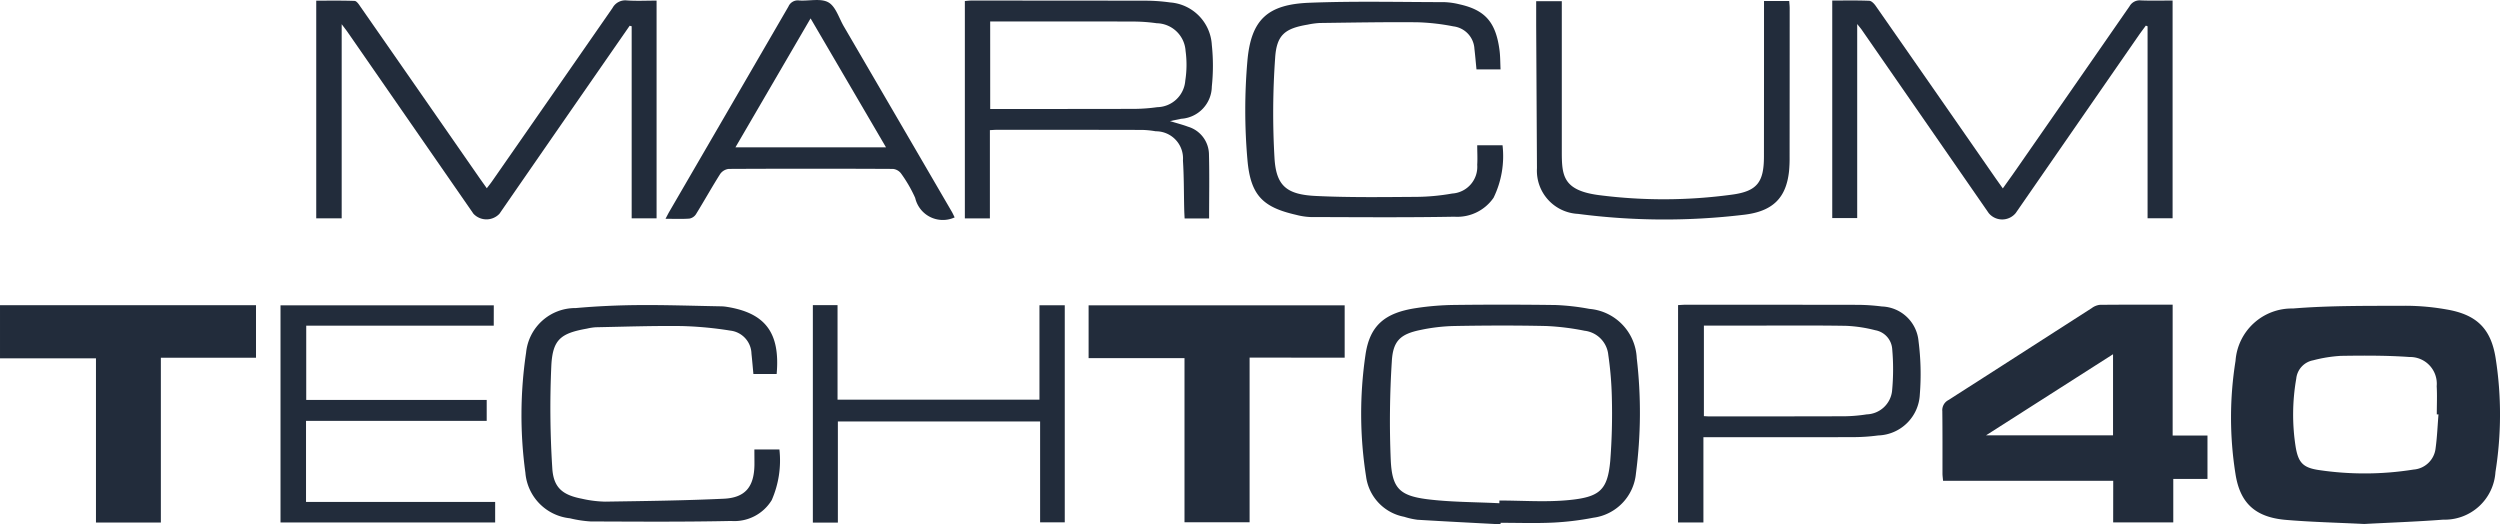
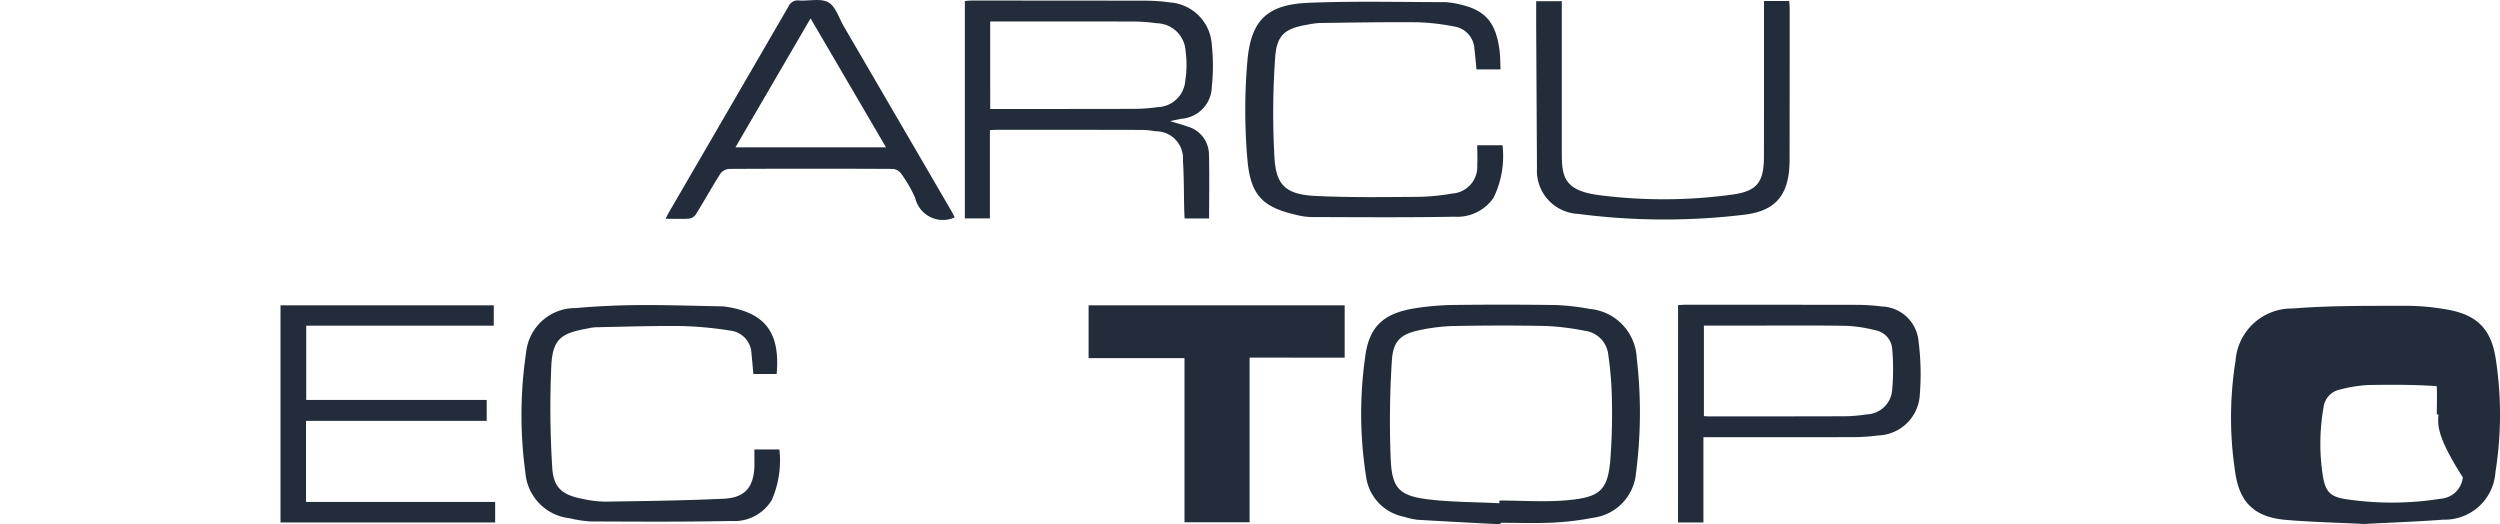
<svg xmlns="http://www.w3.org/2000/svg" width="182.755" height="38.327" viewBox="0 0 182.755 38.327">
  <g id="marcum" transform="translate(553.271 -1145.108)">
-     <path id="Path_19830" data-name="Path 19830" d="M835.553,1350c-2-.1-3.869-.141-5.73-.3-2.213-.192-3.349-1.205-3.681-3.383a26.264,26.264,0,0,1,.008-8.242,4.121,4.121,0,0,1,4.192-3.827c2.741-.223,5.505-.187,8.259-.2a17.339,17.339,0,0,1,2.937.263c2.218.369,3.287,1.385,3.629,3.587a26.629,26.629,0,0,1-.016,8.3,3.718,3.718,0,0,1-3.821,3.486C839.367,1349.835,837.4,1349.9,835.553,1350Zm5.433-8.009-.124,0c0-.689.033-1.38-.007-2.066a1.953,1.953,0,0,0-1.99-2.131c-1.665-.119-3.342-.109-5.013-.084a10.326,10.326,0,0,0-2.032.326,1.52,1.52,0,0,0-1.232,1.346,15.238,15.238,0,0,0-.04,5c.193,1.13.538,1.5,1.671,1.672a22.667,22.667,0,0,0,6.941-.032,1.752,1.752,0,0,0,1.615-1.559C840.888,1343.638,840.919,1342.811,840.986,1341.989Z" transform="translate(-1215.999 -166.588)" fill="#222c3b" />
-     <path id="Path_19831" data-name="Path 19831" d="M659.856,1346.315H647.417c-.016-.191-.042-.36-.043-.53,0-1.517.006-3.035-.011-4.552a.83.83,0,0,1,.432-.812c3.5-2.234,6.995-4.489,10.493-6.731a1.219,1.219,0,0,1,.584-.238c1.753-.018,3.506-.011,5.328-.011v9.567h2.546v3.17h-2.5v3.18h-4.394Zm-.014-9.252-9.281,5.927h9.281Z" transform="translate(-1058.646 -166.06)" fill="#222c3b" />
-     <path id="Path_19832" data-name="Path 19832" d="M-541.512,1349.62h-4.744v-12h-7.015v-3.886h18.714v3.84h-6.955Z" transform="translate(0 -166.316)" fill="#222c3b" />
+     <path id="Path_19830" data-name="Path 19830" d="M835.553,1350c-2-.1-3.869-.141-5.73-.3-2.213-.192-3.349-1.205-3.681-3.383a26.264,26.264,0,0,1,.008-8.242,4.121,4.121,0,0,1,4.192-3.827c2.741-.223,5.505-.187,8.259-.2a17.339,17.339,0,0,1,2.937.263c2.218.369,3.287,1.385,3.629,3.587a26.629,26.629,0,0,1-.016,8.3,3.718,3.718,0,0,1-3.821,3.486C839.367,1349.835,837.4,1349.9,835.553,1350Zm5.433-8.009-.124,0c0-.689.033-1.38-.007-2.066c-1.665-.119-3.342-.109-5.013-.084a10.326,10.326,0,0,0-2.032.326,1.52,1.52,0,0,0-1.232,1.346,15.238,15.238,0,0,0-.04,5c.193,1.13.538,1.5,1.671,1.672a22.667,22.667,0,0,0,6.941-.032,1.752,1.752,0,0,0,1.615-1.559C840.888,1343.638,840.919,1342.811,840.986,1341.989Z" transform="translate(-1215.999 -166.588)" fill="#222c3b" />
    <path id="Path_19833" data-name="Path 19833" d="M131.412,1337.641v12.037h-4.759v-12h-7.01v-3.858h18.719v3.825Z" transform="translate(-593.335 -166.391)" fill="#222c3b" />
-     <path id="Path_19834" data-name="Path 19834" d="M581.145,1147.1v14.184h-1.824v-15.9c.908,0,1.809-.019,2.707.017.163.007.356.211.468.371q4.361,6.252,8.706,12.515c.178.257.361.51.588.83.36-.508.69-.966,1.012-1.429q4.133-5.943,8.256-11.892a.845.845,0,0,1,.822-.422c.762.029,1.526.009,2.321.009V1161.3h-1.829v-14.035l-.128-.048c-.177.243-.36.483-.532.731q-4.491,6.485-8.98,12.972a1.278,1.278,0,0,1-1.975,0q-4.624-6.68-9.252-13.358C581.432,1147.449,581.343,1147.351,581.145,1147.1Z" transform="translate(-998.651 -0.236)" fill="#222c3b" />
-     <path id="Path_19835" data-name="Path 19835" d="M-334.87,1147.188q-2.121,3.057-4.241,6.115-2.64,3.813-5.277,7.628a1.305,1.305,0,0,1-1.9,0q-4.609-6.653-9.219-13.306c-.1-.142-.207-.276-.414-.551v14.191h-1.86v-15.911c.931,0,1.869-.016,2.805.018.14.005.3.231.4.384q4.354,6.255,8.7,12.517c.168.242.341.48.563.793.147-.193.275-.348.389-.513q4.405-6.327,8.8-12.662a1.057,1.057,0,0,1,1.051-.554c.7.049,1.415.012,2.171.012v15.918h-1.821v-14.043Z" transform="translate(-172.372 -0.197)" fill="#222c3b" />
    <path id="Path_19836" data-name="Path 19836" d="M58.164,1154.267c.538.165.937.266,1.32.41a2.138,2.138,0,0,1,1.532,2.036c.04,1.549.01,3.1.01,4.672H59.236c-.011-.239-.025-.466-.03-.692-.028-1.181-.015-2.365-.092-3.543a1.982,1.982,0,0,0-1.99-2.138,6.712,6.712,0,0,0-1-.1q-5.319-.012-10.639-.007c-.134,0-.269.013-.484.023v6.453h-1.83v-15.891c.166-.013.318-.034.47-.034q6.354,0,12.708.009a13.26,13.26,0,0,1,1.825.128,3.3,3.3,0,0,1,3.05,3.1,14.561,14.561,0,0,1,0,3.053,2.39,2.39,0,0,1-2.24,2.352Zm-13.14-.885h.457c3.369,0,6.737,0,10.106-.008a12.851,12.851,0,0,0,1.647-.124,2.094,2.094,0,0,0,2.05-1.938,7.479,7.479,0,0,0,.022-2.172,2.157,2.157,0,0,0-2.108-2.026,12.3,12.3,0,0,0-1.647-.123c-3.31-.012-6.619-.007-9.929-.008h-.6Z" transform="translate(-525.909 -0.307)" fill="#222c3b" />
    <path id="Path_19837" data-name="Path 19837" d="M298.317,1349.485c-2.022-.108-4.045-.209-6.066-.332a5.442,5.442,0,0,1-.976-.218,3.453,3.453,0,0,1-2.785-2.945,29.553,29.553,0,0,1-.045-8.883c.31-2.17,1.431-3.085,3.7-3.428a20.136,20.136,0,0,1,2.761-.229q3.723-.045,7.447.005a17.005,17.005,0,0,1,2.458.281,3.786,3.786,0,0,1,3.466,3.605,34.245,34.245,0,0,1-.059,8.424,3.6,3.6,0,0,1-3.128,3.24,20.708,20.708,0,0,1-2.923.355c-1.278.06-2.56.015-3.841.015C298.321,1349.413,298.319,1349.449,298.317,1349.485Zm-.083-1.539,0-.2c1.692,0,3.4.131,5.072-.032,2.254-.219,2.835-.717,3.032-2.85a44.9,44.9,0,0,0,.118-4.659,25.716,25.716,0,0,0-.26-3.107,1.971,1.971,0,0,0-1.737-1.763,18.14,18.14,0,0,0-2.8-.346c-2.244-.05-4.491-.041-6.735,0a13.249,13.249,0,0,0-2.457.289c-1.465.3-2.01.791-2.095,2.291a68.669,68.669,0,0,0-.077,7.249c.1,2.027.648,2.57,2.644,2.831C294.688,1347.87,296.468,1347.854,298.235,1347.945Z" transform="translate(-741.898 -166.049)" fill="#222c3b" />
    <path id="Path_19838" data-name="Path 19838" d="M-364.312,1335.318H-378.02v5.429h13.193v1.532h-13.208v5.925h13.826v1.5H-379.9v-15.87h15.591Z" transform="translate(-152.865 -166.405)" fill="#222c3b" />
    <path id="Path_19839" data-name="Path 19839" d="M484.014,1333.489c.221-.011.413-.029.6-.029q6.236,0,12.473.009a14.65,14.65,0,0,1,1.825.12,2.788,2.788,0,0,1,2.682,2.547,18.833,18.833,0,0,1,.093,3.881,3.148,3.148,0,0,1-3.043,3,13.976,13.976,0,0,1-1.824.123c-3.369.011-6.739.005-10.108.005h-.845v6.231h-1.856Zm1.888,1.5v6.617c.161.008.277.019.392.019,3.309,0,6.618,0,9.926-.01a11.383,11.383,0,0,0,1.586-.139,1.928,1.928,0,0,0,1.851-1.7,16.809,16.809,0,0,0,.009-3.1,1.5,1.5,0,0,0-1.238-1.351,10.217,10.217,0,0,0-2.144-.322c-2.422-.039-4.845-.016-7.267-.016Z" transform="translate(-914.615 -166.077)" fill="#222c3b" />
    <path id="Path_19840" data-name="Path 19840" d="M-213.889,1344.2h1.83a7.222,7.222,0,0,1-.562,3.7,3.2,3.2,0,0,1-2.967,1.525c-3.424.073-6.851.048-10.277.035a8.578,8.578,0,0,1-1.512-.232,3.644,3.644,0,0,1-3.252-3.331,31.076,31.076,0,0,1,.051-8.772,3.613,3.613,0,0,1,3.628-3.264c1.528-.136,3.066-.206,4.6-.218,2.008-.015,4.016.055,6.025.091a2.965,2.965,0,0,1,.412.037c2.822.447,3.921,1.892,3.652,4.911h-1.7c-.049-.52-.088-1-.141-1.485a1.744,1.744,0,0,0-1.548-1.688,26.446,26.446,0,0,0-3.522-.332c-2.106-.028-4.213.047-6.319.087a4.154,4.154,0,0,0-.641.1c-1.9.34-2.5.784-2.6,2.691a69.079,69.079,0,0,0,.068,7.485c.08,1.443.739,1.982,2.156,2.257a8.38,8.38,0,0,0,1.7.215c2.893-.043,5.787-.079,8.677-.213,1.577-.073,2.218-.869,2.246-2.462C-213.883,1344.974-213.889,1344.62-213.889,1344.2Z" transform="translate(-284.235 -166.233)" fill="#222c3b" />
    <path id="Path_19841" data-name="Path 19841" d="M235.2,1151.179h-1.759c-.05-.507-.092-1.01-.151-1.51a1.748,1.748,0,0,0-1.534-1.637,15.936,15.936,0,0,0-2.636-.3c-2.382-.022-4.765.023-7.147.053a5.808,5.808,0,0,0-.876.12c-1.646.277-2.266.74-2.374,2.43a57.087,57.087,0,0,0-.045,7.367c.13,2,.9,2.626,3.024,2.728,2.456.118,4.921.081,7.381.065a15.668,15.668,0,0,0,2.583-.244,1.956,1.956,0,0,0,1.829-2.1c.03-.466,0-.935,0-1.43h1.85a6.948,6.948,0,0,1-.655,3.839,3.223,3.223,0,0,1-2.866,1.386c-3.5.064-7.01.033-10.515.024a4.838,4.838,0,0,1-1.048-.16c-2.418-.552-3.338-1.405-3.564-4.027a41.579,41.579,0,0,1,0-7.255c.27-3,1.487-4.1,4.507-4.222,3.284-.13,6.576-.05,9.864-.046a5.274,5.274,0,0,1,1.11.155c1.868.41,2.655,1.282,2.935,3.273C235.183,1150.158,235.175,1150.633,235.2,1151.179Z" transform="translate(-678.778 -0.996)" fill="#222c3b" />
    <path id="Path_19842" data-name="Path 19842" d="M-120.712,1161a2.073,2.073,0,0,1-2.884-1.423,10.069,10.069,0,0,0-1.033-1.787.844.844,0,0,0-.6-.334q-6-.03-12,0a.887.887,0,0,0-.625.373c-.61.964-1.166,1.963-1.766,2.935a.729.729,0,0,1-.476.323c-.548.041-1.1.015-1.752.015.119-.224.2-.39.294-.55q4.349-7.481,8.691-14.966a.743.743,0,0,1,.788-.442c.722.048,1.577-.178,2.133.137.536.3.771,1.145,1.128,1.756q3.928,6.735,7.85,13.473C-120.864,1160.673-120.787,1160.849-120.712,1161Zm-10.532-14.548-5.494,9.428h11.009Z" transform="translate(-362.772)" fill="#222c3b" />
-     <path id="Path_19843" data-name="Path 19843" d="M-50.813,1333.73h1.805v6.908h14.76v-6.9h1.85v15.867H-34.2v-7.37H-48.984v7.389h-1.829Z" transform="translate(-443.037 -166.315)" fill="#222c3b" />
    <path id="Path_19844" data-name="Path 19844" d="M412.921,1145.723h1.843c.012.188.033.359.033.531q0,5.407-.006,10.815a10.151,10.151,0,0,1-.043,1.121c-.215,1.911-1.161,2.923-3.346,3.165a48.8,48.8,0,0,1-12.079-.07,3.158,3.158,0,0,1-3-3.338q-.028-5.229-.057-10.458c0-.568,0-1.137,0-1.751h1.873c0,.222,0,.448,0,.676q0,5.141,0,10.283c0,1.769.056,2.874,2.739,3.22a37.009,37.009,0,0,0,9.717-.041c1.839-.25,2.319-.926,2.321-2.789q.006-5.319.005-10.638Z" transform="translate(-837.239 -0.542)" fill="#222c3b" />
  </g>
</svg>